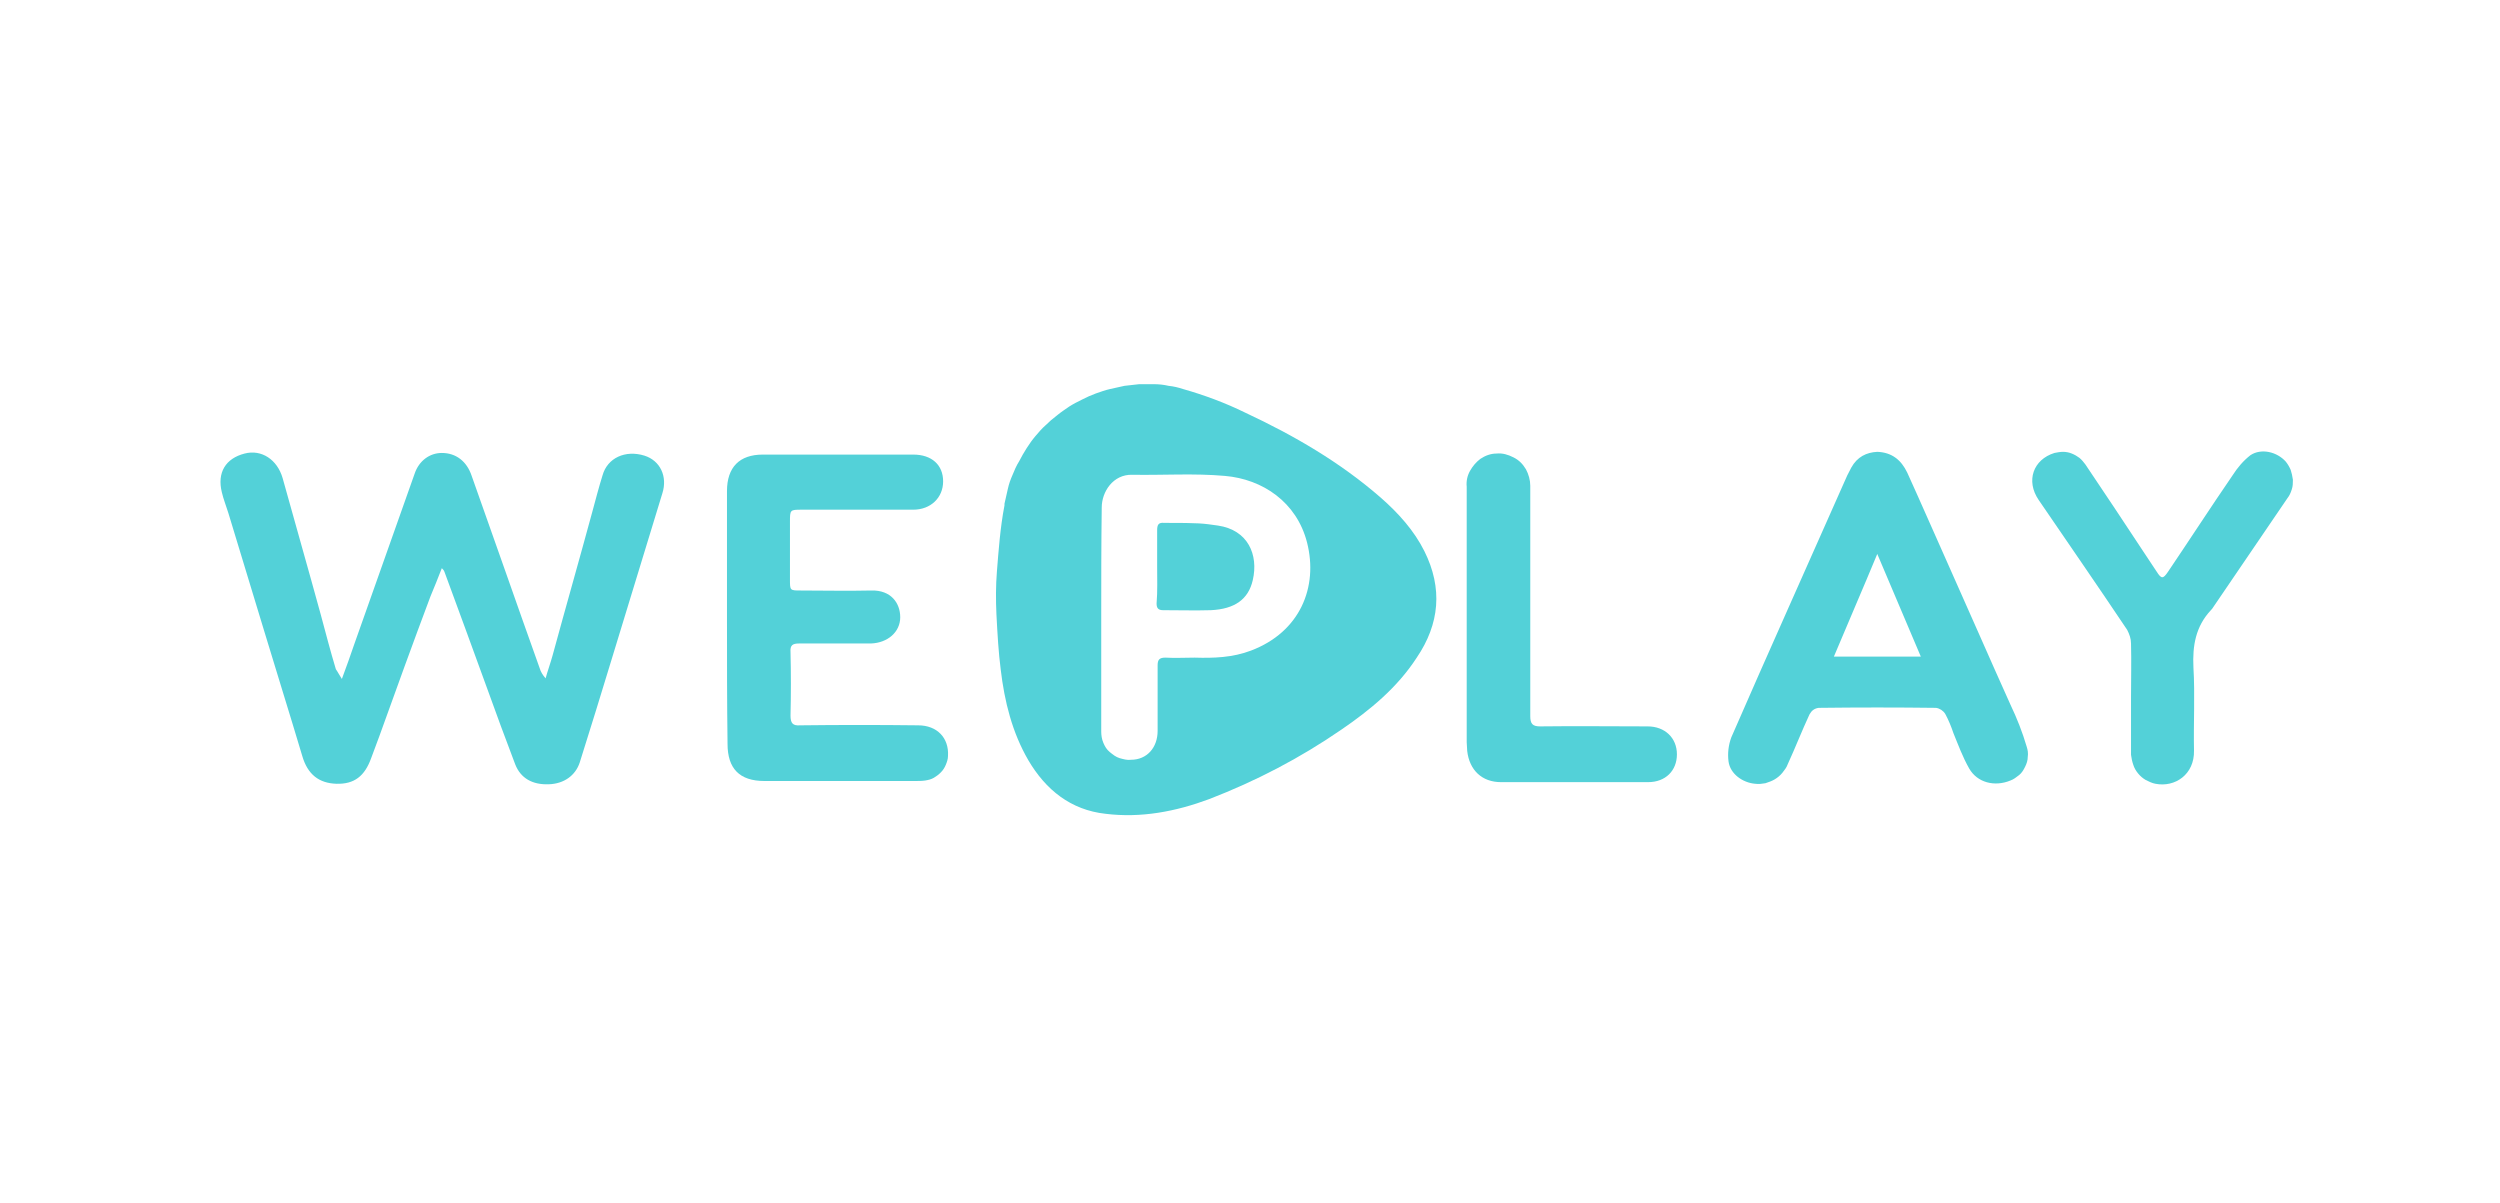
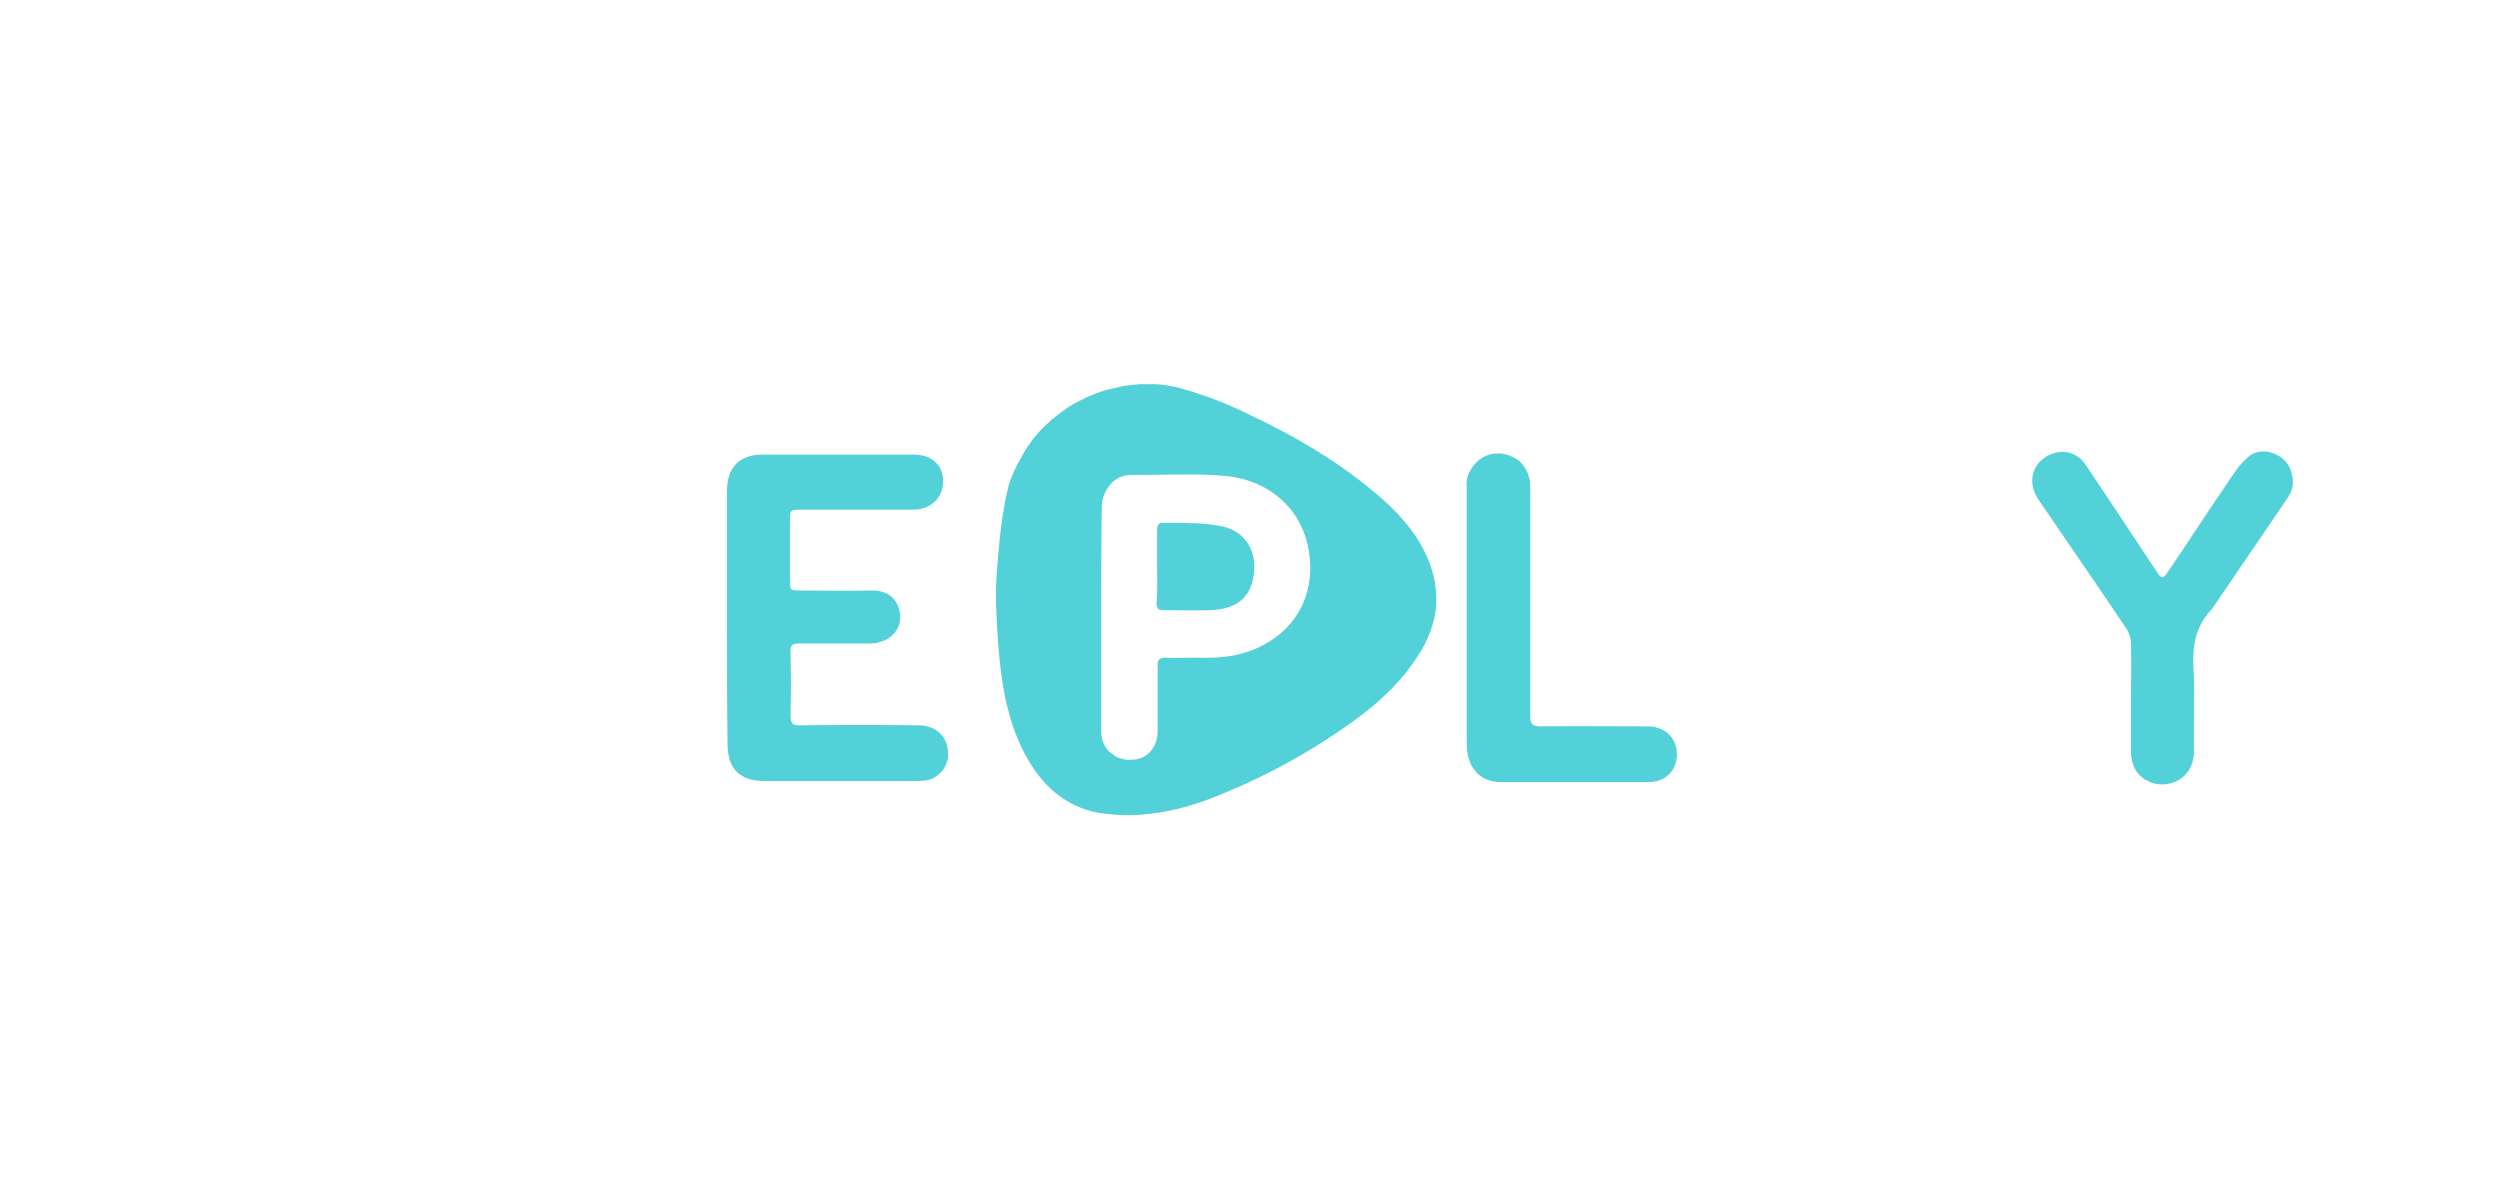
<svg xmlns="http://www.w3.org/2000/svg" width="160" zoomAndPan="magnify" viewBox="0 0 120 57.75" height="77" preserveAspectRatio="xMidYMid meet" version="1.0">
  <path fill="#53d1d8" d="M 47.828 29.473 C 47.797 28.789 47.797 28.109 47.852 27.426 C 47.93 26.457 48.008 25.332 48.215 24.258 C 48.215 24.23 48.215 24.207 48.215 24.18 C 48.27 23.941 48.32 23.707 48.375 23.473 C 48.426 23.234 48.5 23.027 48.605 22.789 C 48.688 22.582 48.789 22.344 48.922 22.137 C 49.027 21.926 49.152 21.715 49.285 21.504 C 49.418 21.297 49.547 21.113 49.703 20.93 C 49.859 20.746 50.016 20.562 50.195 20.406 C 50.355 20.246 50.535 20.09 50.742 19.934 C 50.93 19.777 51.137 19.645 51.32 19.516 C 51.527 19.383 51.734 19.281 51.945 19.176 C 52.152 19.066 52.387 18.965 52.598 18.887 C 52.832 18.809 53.039 18.727 53.273 18.676 C 53.508 18.625 53.742 18.57 53.977 18.52 C 54.215 18.492 54.449 18.465 54.68 18.441 C 54.918 18.441 55.152 18.441 55.387 18.441 C 55.621 18.441 55.855 18.465 56.09 18.52 C 56.324 18.543 56.559 18.598 56.793 18.676 C 57.809 18.965 58.801 19.332 59.766 19.805 C 62.113 20.902 64.328 22.188 66.281 23.891 C 67.117 24.625 67.875 25.461 68.371 26.457 C 69.258 28.238 69.102 29.945 68.004 31.566 C 67.066 33.012 65.762 34.082 64.379 35.027 C 62.398 36.391 60.289 37.488 58.047 38.355 C 56.43 38.957 54.762 39.273 53.066 39.062 C 51.395 38.879 50.195 37.91 49.363 36.496 C 48.582 35.156 48.215 33.664 48.035 32.145 C 47.93 31.332 47.879 30.469 47.828 29.473 Z M 52.859 29.656 C 52.859 30.574 52.859 31.465 52.859 32.379 C 52.859 33.297 52.859 34.188 52.859 35.105 C 52.859 35.289 52.883 35.473 52.961 35.656 C 53.039 35.84 53.117 35.973 53.273 36.102 C 53.43 36.23 53.562 36.336 53.742 36.391 C 53.926 36.441 54.109 36.496 54.289 36.469 C 55.047 36.469 55.566 35.891 55.566 35.082 C 55.566 34.031 55.566 32.98 55.566 31.934 C 55.566 31.672 55.648 31.566 55.934 31.566 C 56.402 31.594 56.871 31.566 57.344 31.566 C 58.254 31.594 59.164 31.566 60.051 31.227 C 62.398 30.336 63.285 28.188 62.738 26.039 C 62.242 24.098 60.602 23 58.801 22.844 C 57.316 22.711 55.828 22.816 54.344 22.789 C 53.43 22.766 52.883 23.602 52.883 24.363 C 52.859 26.145 52.859 27.898 52.859 29.656 Z M 52.859 29.656 " fill-opacity="1" fill-rule="nonzero" />
-   <path fill="#53d1d8" d="M 16.41 32.59 C 16.645 31.961 16.828 31.438 17.008 30.914 C 17.977 28.188 18.938 25.461 19.902 22.738 C 20.113 22.109 20.633 21.742 21.207 21.742 C 21.883 21.742 22.406 22.137 22.641 22.844 C 23.734 25.91 24.805 29 25.902 32.066 C 25.953 32.25 26.055 32.406 26.188 32.562 C 26.289 32.195 26.422 31.832 26.523 31.465 C 27.152 29.156 27.805 26.875 28.43 24.57 C 28.586 23.996 28.742 23.391 28.922 22.816 C 29.156 21.977 30.02 21.586 30.934 21.871 C 31.688 22.109 32.051 22.867 31.793 23.68 C 30.984 26.328 30.176 28.973 29.367 31.621 C 28.871 33.27 28.352 34.922 27.828 36.598 C 27.621 37.227 27.07 37.621 26.344 37.645 C 25.562 37.676 24.988 37.359 24.727 36.68 C 24.258 35.445 23.812 34.242 23.371 33.012 C 22.691 31.148 22.016 29.289 21.336 27.453 C 21.312 27.375 21.258 27.324 21.207 27.273 C 21.023 27.766 20.84 28.188 20.66 28.633 C 19.824 30.859 19.016 33.086 18.207 35.34 C 18.078 35.684 17.949 36.047 17.816 36.391 C 17.504 37.254 17.008 37.645 16.148 37.621 C 15.312 37.594 14.766 37.176 14.508 36.285 C 13.906 34.266 13.281 32.273 12.68 30.285 C 12.109 28.398 11.535 26.512 10.961 24.625 C 10.855 24.281 10.727 23.969 10.648 23.629 C 10.414 22.684 10.828 22.004 11.742 21.77 C 12.551 21.559 13.309 22.059 13.566 22.949 C 14.168 25.121 14.793 27.297 15.395 29.496 C 15.629 30.363 15.859 31.254 16.121 32.121 C 16.227 32.273 16.305 32.434 16.41 32.59 Z M 16.41 32.59 " fill-opacity="1" fill-rule="nonzero" />
-   <path fill="#53d1d8" d="M 90.109 21.688 C 90.816 21.715 91.258 22.082 91.547 22.684 C 92.227 24.18 92.875 25.672 93.555 27.191 C 94.543 29.395 95.508 31.621 96.5 33.82 C 96.812 34.477 97.074 35.133 97.281 35.84 C 97.332 35.996 97.359 36.152 97.332 36.336 C 97.332 36.496 97.281 36.652 97.203 36.809 C 97.125 36.965 97.047 37.098 96.918 37.203 C 96.785 37.305 96.656 37.41 96.5 37.465 C 95.742 37.777 94.91 37.57 94.52 36.887 C 94.207 36.336 93.996 35.758 93.762 35.184 C 93.656 34.867 93.527 34.555 93.371 34.266 C 93.27 34.109 93.109 34.004 92.93 33.977 C 91.051 33.953 89.172 33.953 87.297 33.977 C 87.09 34.004 86.957 34.109 86.855 34.293 C 86.488 35.082 86.176 35.891 85.812 36.68 C 85.758 36.836 85.656 36.965 85.551 37.098 C 85.445 37.227 85.316 37.332 85.184 37.41 C 85.055 37.488 84.898 37.543 84.742 37.594 C 84.586 37.621 84.43 37.645 84.246 37.621 C 83.648 37.57 83.047 37.148 82.969 36.547 C 82.918 36.152 82.969 35.758 83.102 35.395 C 84.871 31.332 86.699 27.273 88.496 23.207 C 88.602 22.949 88.73 22.684 88.859 22.449 C 89.148 21.926 89.59 21.715 90.109 21.688 Z M 92.199 31.516 L 90.109 26.59 C 89.438 28.215 88.73 29.836 88.027 31.516 Z M 92.199 31.516 " fill-opacity="1" fill-rule="nonzero" />
  <path fill="#53d1d8" d="M 34.895 29.656 C 34.895 27.637 34.895 25.594 34.895 23.574 C 34.895 22.426 35.492 21.82 36.617 21.82 C 39.016 21.82 41.438 21.82 43.836 21.82 C 44.723 21.82 45.27 22.316 45.27 23.105 C 45.27 23.891 44.672 24.465 43.836 24.465 C 42.039 24.465 40.266 24.465 38.492 24.465 C 37.918 24.465 37.918 24.465 37.918 25.07 C 37.918 25.984 37.918 26.902 37.918 27.82 C 37.918 28.344 37.918 28.344 38.438 28.344 C 39.562 28.344 40.68 28.371 41.828 28.344 C 42.766 28.32 43.211 28.945 43.211 29.629 C 43.211 30.336 42.609 30.859 41.805 30.887 C 40.656 30.887 39.508 30.887 38.363 30.887 C 38.047 30.887 37.918 30.965 37.945 31.305 C 37.969 32.328 37.969 33.324 37.945 34.344 C 37.945 34.711 38.047 34.844 38.414 34.816 C 40.316 34.793 42.195 34.793 44.07 34.816 C 44.984 34.816 45.555 35.422 45.504 36.285 C 45.504 36.441 45.453 36.574 45.402 36.703 C 45.348 36.836 45.27 36.965 45.164 37.07 C 45.062 37.176 44.957 37.254 44.828 37.332 C 44.695 37.41 44.566 37.438 44.41 37.465 C 44.254 37.488 44.07 37.488 43.914 37.488 C 41.516 37.488 39.09 37.488 36.691 37.488 C 35.492 37.488 34.922 36.887 34.922 35.707 C 34.895 33.691 34.895 31.672 34.895 29.656 Z M 34.895 29.656 " fill-opacity="1" fill-rule="nonzero" />
  <path fill="#53d1d8" d="M 102.289 33.48 C 102.289 32.617 102.312 31.75 102.289 30.887 C 102.289 30.652 102.211 30.441 102.105 30.234 C 100.699 28.137 99.289 26.094 97.855 23.996 C 97.23 23.078 97.594 22.059 98.613 21.742 C 98.742 21.715 98.898 21.688 99.027 21.688 C 99.16 21.688 99.316 21.715 99.445 21.77 C 99.574 21.82 99.707 21.898 99.812 21.977 C 99.914 22.059 100.02 22.188 100.098 22.293 C 101.035 23.68 101.973 25.098 102.887 26.484 C 103.098 26.801 103.305 27.113 103.512 27.426 C 103.746 27.797 103.824 27.797 104.059 27.453 C 105.102 25.91 106.121 24.336 107.164 22.816 C 107.398 22.449 107.684 22.109 108.023 21.848 C 108.543 21.504 109.301 21.688 109.719 22.16 C 109.824 22.293 109.898 22.426 109.953 22.555 C 110.004 22.711 110.031 22.844 110.059 23.027 C 110.059 23.184 110.059 23.34 110.004 23.496 C 109.953 23.656 109.898 23.785 109.793 23.918 L 106.227 29.156 C 106.199 29.211 106.172 29.234 106.121 29.289 C 105.391 30.074 105.234 30.992 105.285 32.039 C 105.363 33.352 105.285 34.684 105.312 36.023 C 105.34 37.176 104.398 37.805 103.461 37.621 C 103.305 37.594 103.148 37.516 102.992 37.438 C 102.859 37.359 102.73 37.254 102.625 37.121 C 102.52 36.992 102.445 36.863 102.395 36.703 C 102.34 36.547 102.312 36.391 102.289 36.23 C 102.289 35.316 102.289 34.398 102.289 33.48 Z M 102.289 33.48 " fill-opacity="1" fill-rule="nonzero" />
  <path fill="#53d1d8" d="M 70.402 29.578 L 70.402 23.367 C 70.375 23.105 70.426 22.844 70.559 22.605 C 70.691 22.371 70.848 22.188 71.055 22.027 C 71.289 21.871 71.551 21.77 71.836 21.77 C 72.121 21.742 72.383 21.82 72.645 21.953 C 72.906 22.082 73.09 22.266 73.246 22.527 C 73.375 22.766 73.453 23.051 73.453 23.316 C 73.453 27.008 73.453 30.676 73.453 34.371 C 73.453 34.738 73.559 34.867 73.922 34.867 C 75.645 34.844 77.363 34.867 79.086 34.867 C 79.918 34.867 80.492 35.422 80.492 36.207 C 80.492 36.992 79.945 37.543 79.109 37.543 C 76.762 37.543 74.391 37.543 72.047 37.543 C 71.133 37.543 70.531 36.965 70.426 36.047 C 70.426 35.918 70.402 35.758 70.402 35.629 C 70.402 33.586 70.402 31.566 70.402 29.578 Z M 70.402 29.578 " fill-opacity="1" fill-rule="nonzero" />
  <path fill="#53d1d8" d="M 55.543 27.164 C 55.543 26.59 55.543 26.012 55.543 25.461 C 55.543 25.203 55.594 25.07 55.879 25.098 C 57.629 25.098 57.707 25.121 58.461 25.227 C 59.895 25.438 60.418 26.617 60.133 27.848 C 59.922 28.766 59.27 29.234 58.121 29.289 C 57.367 29.312 56.609 29.289 55.828 29.289 C 55.594 29.289 55.516 29.184 55.516 28.973 C 55.566 28.371 55.543 27.766 55.543 27.164 Z M 55.543 27.164 " fill-opacity="1" fill-rule="nonzero" />
</svg>